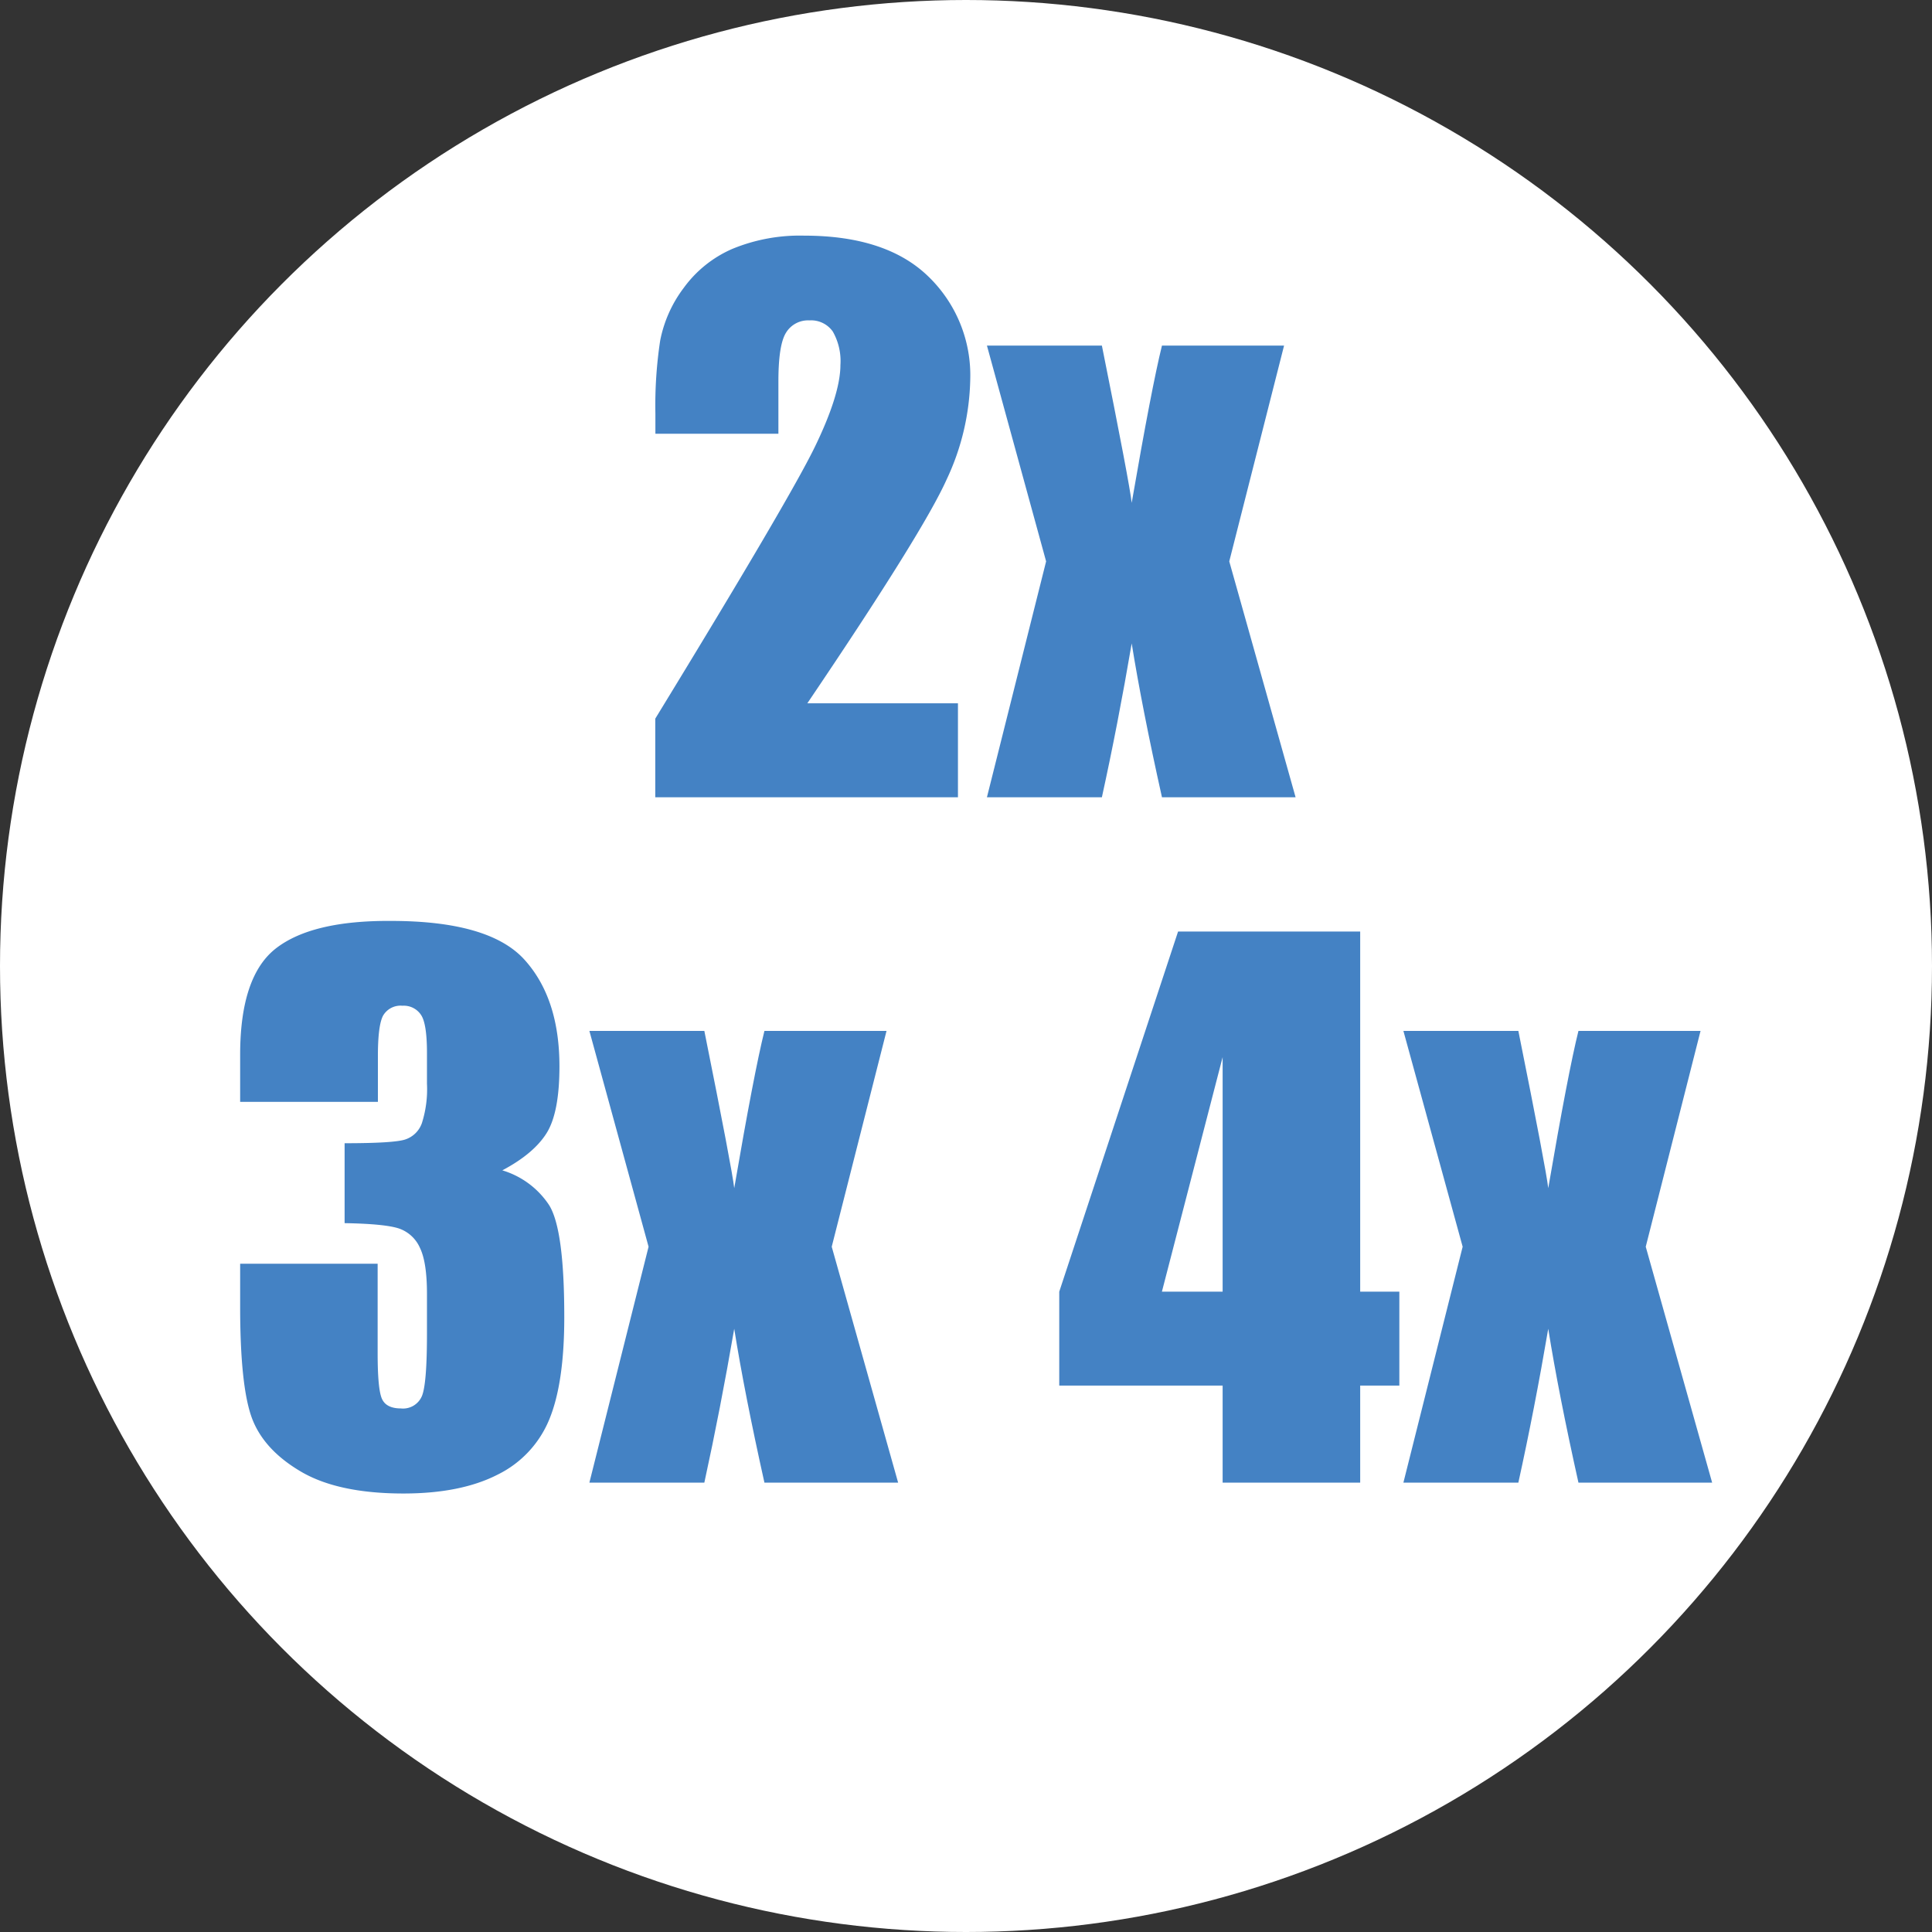
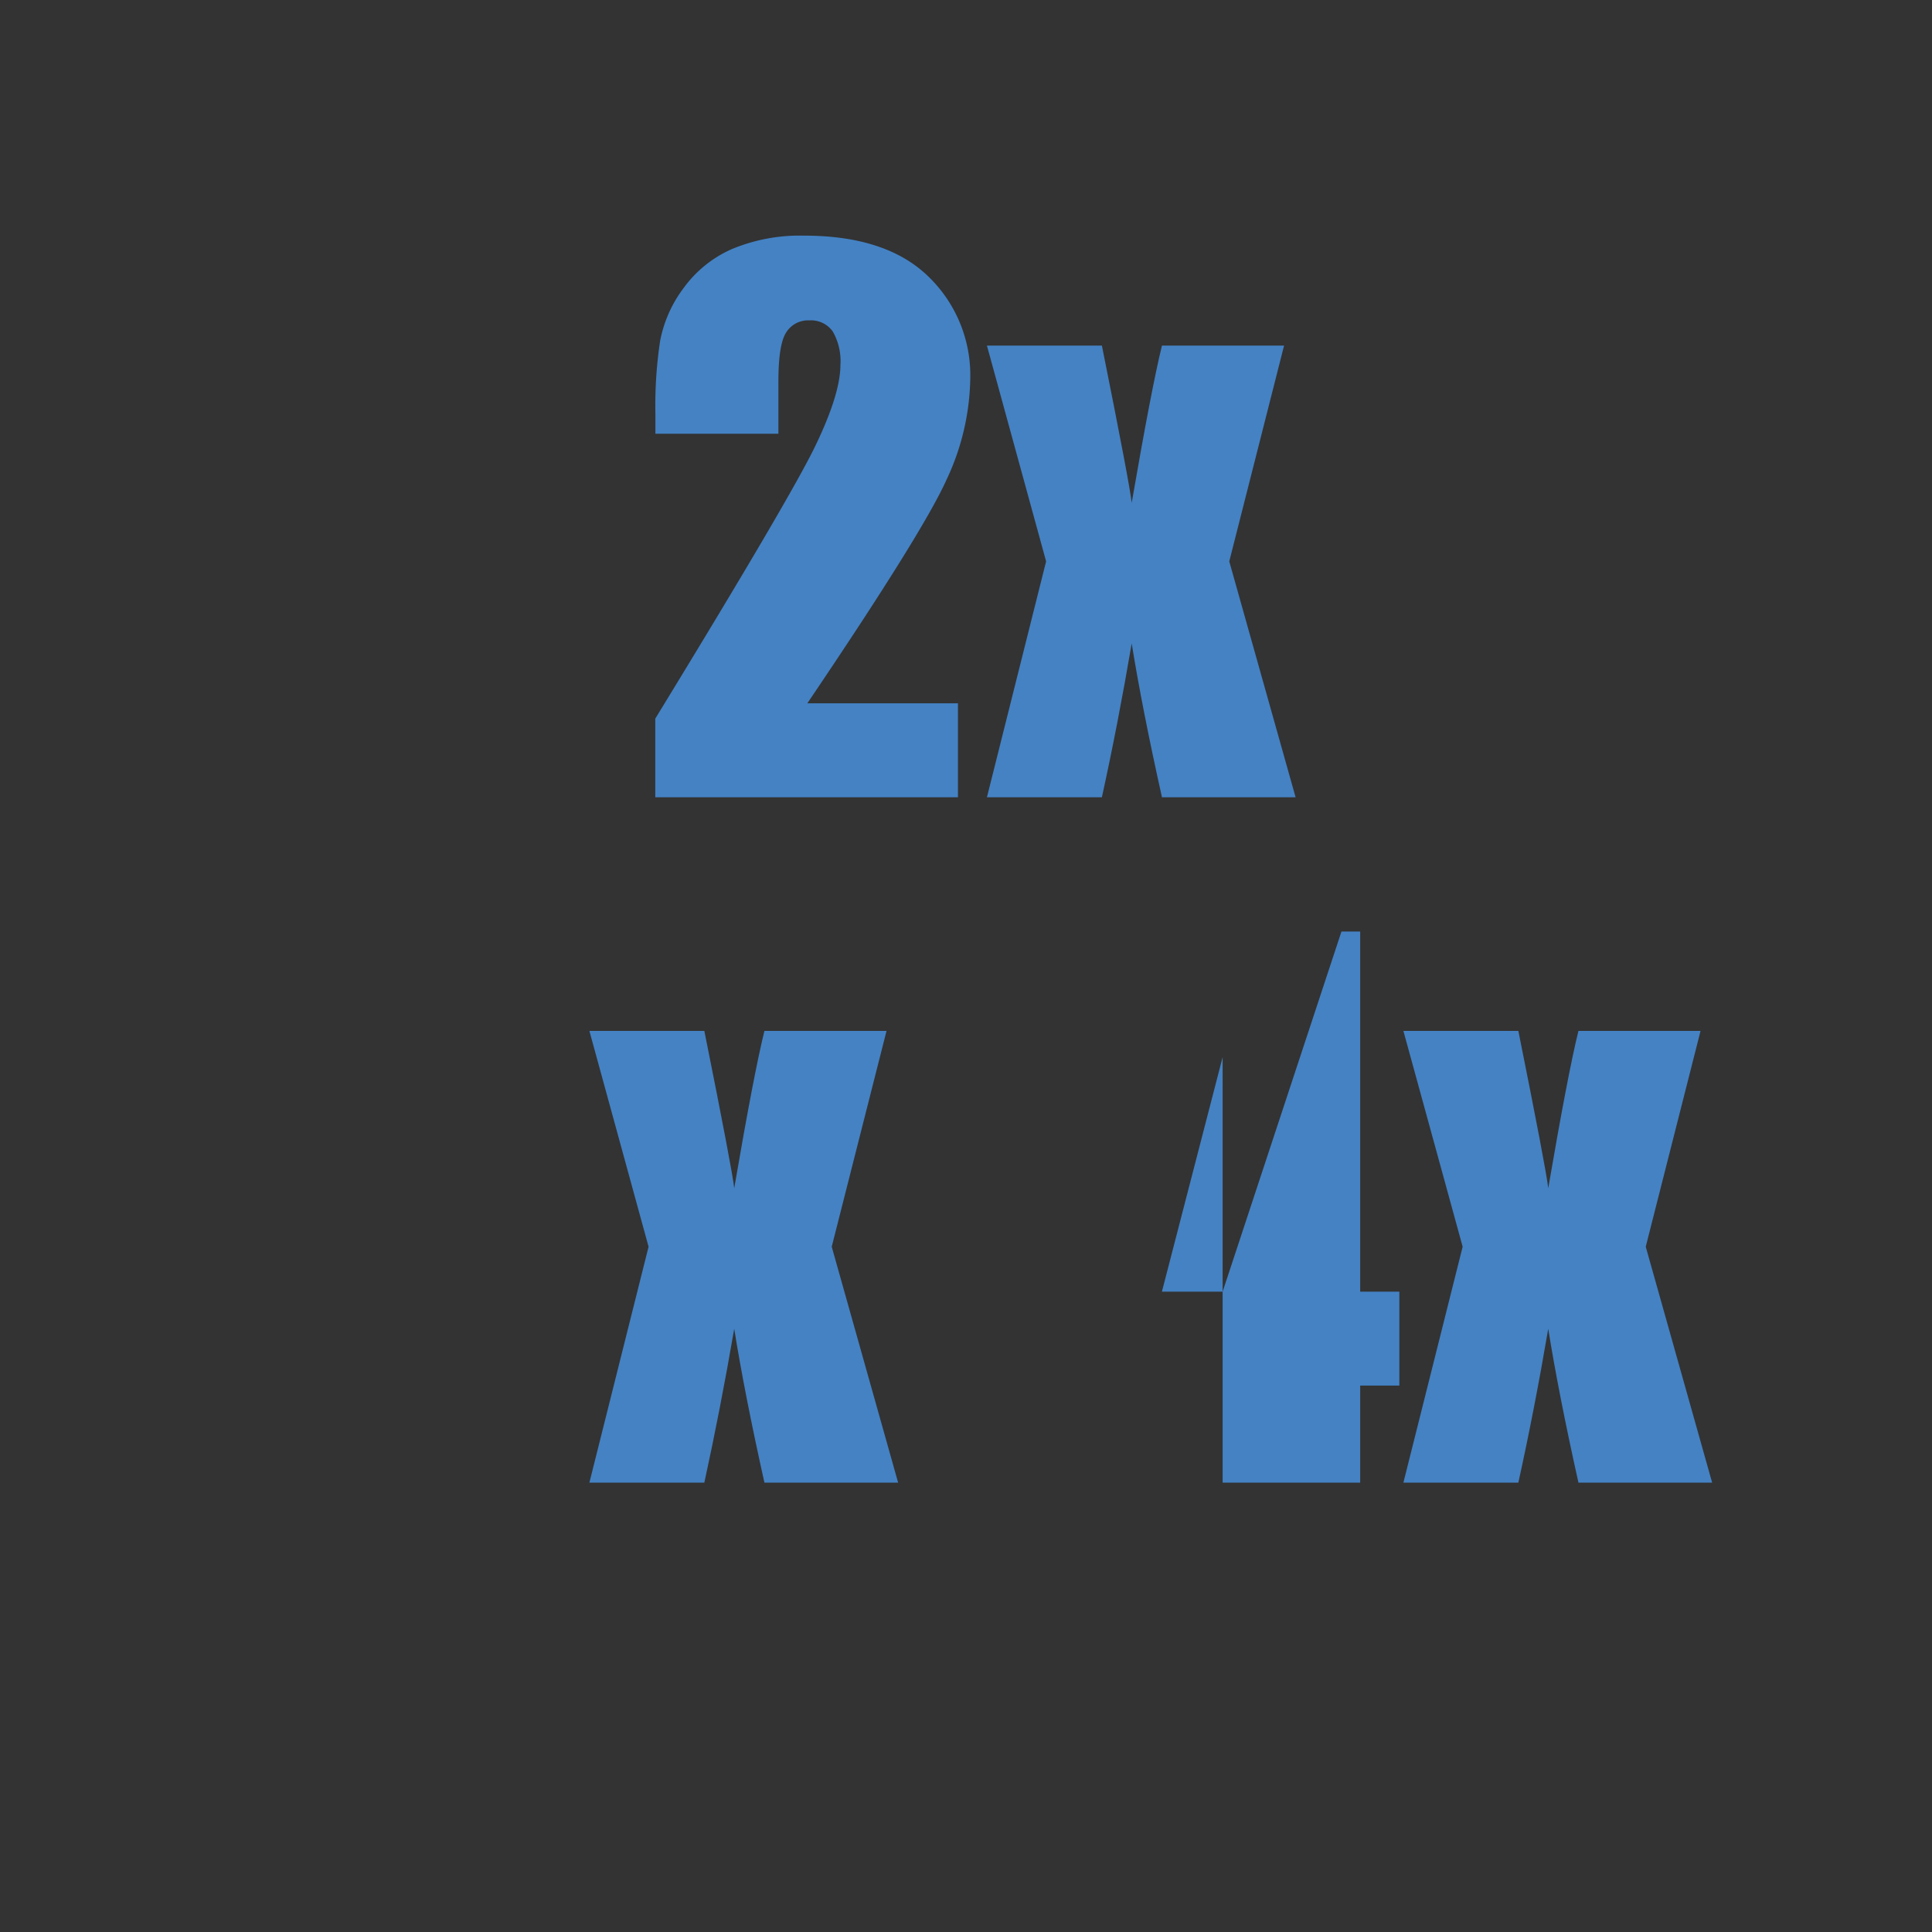
<svg xmlns="http://www.w3.org/2000/svg" id="Calque_1" data-name="Calque 1" width="300" height="300" viewBox="0 0 300 300">
  <rect x="0" y="0" width="300" height="300" fill="#333333" stroke="none" />
  <defs>
    <style>.cls-1{fill:#fff;}.cls-2{fill:#4482c4;}</style>
  </defs>
  <title>Plan de travail 5</title>
-   <circle class="cls-1" cx="150" cy="150" r="150" />
  <path class="cls-2" d="M148.75,109.21V123.8h-47V111.59q20.88-34.14,24.81-42.26t3.94-12.65a9.25,9.25,0,0,0-1.19-5.21,4.12,4.12,0,0,0-3.63-1.72,4,4,0,0,0-3.62,1.9c-.8,1.27-1.19,3.79-1.19,7.56v8.14H101.77V64.23a67,67,0,0,1,.74-11.33,19.81,19.81,0,0,1,3.64-8.17,18.36,18.36,0,0,1,7.56-6.08,27.47,27.47,0,0,1,11.15-2.06q12.74,0,19.27,6.32a21.31,21.31,0,0,1,6.53,16A38.09,38.09,0,0,1,147,74.44q-3.67,8.19-21.64,34.77Z" />
  <path class="cls-2" d="M199.39,53.66l-8.51,33.51,10.3,36.63H180.43q-3.09-13.87-4.7-23.89-2.13,12.5-4.63,23.89H153.25l9.19-36.63-9.19-33.51H171.1q4.32,21.51,4.63,24.42,3.11-18,4.7-24.42Z" />
-   <path class="cls-2" d="M78,181.73a13.26,13.26,0,0,1,7.24,5.36q2.39,3.74,2.38,17.48,0,10.2-2.33,15.84a16.52,16.52,0,0,1-8,8.56q-5.72,2.94-14.64,2.94-10.15,0-15.94-3.41t-7.61-8.35Q37.3,215.22,37.29,203v-6.77H58.64v13.9c0,3.7.22,6.06.66,7.06s1.42,1.51,2.94,1.51a3.18,3.18,0,0,0,3.27-1.91q.8-1.9.79-9.93v-5.92c0-3.28-.36-5.68-1.1-7.19a5.52,5.52,0,0,0-3.28-3c-1.45-.47-4.25-.75-8.41-.82V177.52c5.08,0,8.21-.19,9.41-.58a4.1,4.1,0,0,0,2.59-2.54,17.4,17.4,0,0,0,.79-6.13v-4.75c0-3-.3-5-.92-5.92a3.2,3.2,0,0,0-2.88-1.43,3.14,3.14,0,0,0-3,1.51q-.83,1.5-.82,6.42v7H37.29v-7.3q0-12.26,5.6-16.57T60.7,143q15.27,0,20.72,6t5.45,16.58q0,7.19-2,10.38T78,181.73Z" />
  <path class="cls-2" d="M137.66,160.08l-8.51,33.51,10.31,36.63H118.7q-3.09-13.87-4.69-23.89-2.15,12.49-4.64,23.89H91.52l9.19-36.63-9.19-33.51h17.85q4.32,21.51,4.64,24.42,3.09-18,4.69-24.42Z" />
-   <path class="cls-2" d="M211.21,144.65v55.92h6.08v14.58h-6.08v15.07H189.85V215.15H164.48V200.57l18.45-55.92Zm-21.36,55.92V164.15l-9.43,36.42Z" />
+   <path class="cls-2" d="M211.21,144.65v55.92h6.08v14.58h-6.08v15.07H189.85V215.15V200.57l18.45-55.92Zm-21.36,55.92V164.15l-9.43,36.42Z" />
  <path class="cls-2" d="M264.06,160.08l-8.51,33.51,10.31,36.63H245.1q-3.09-13.87-4.69-23.89-2.13,12.49-4.64,23.89H217.92l9.2-36.63-9.2-33.51h17.85q4.32,21.51,4.64,24.42,3.09-18,4.69-24.42Z" />
</svg>